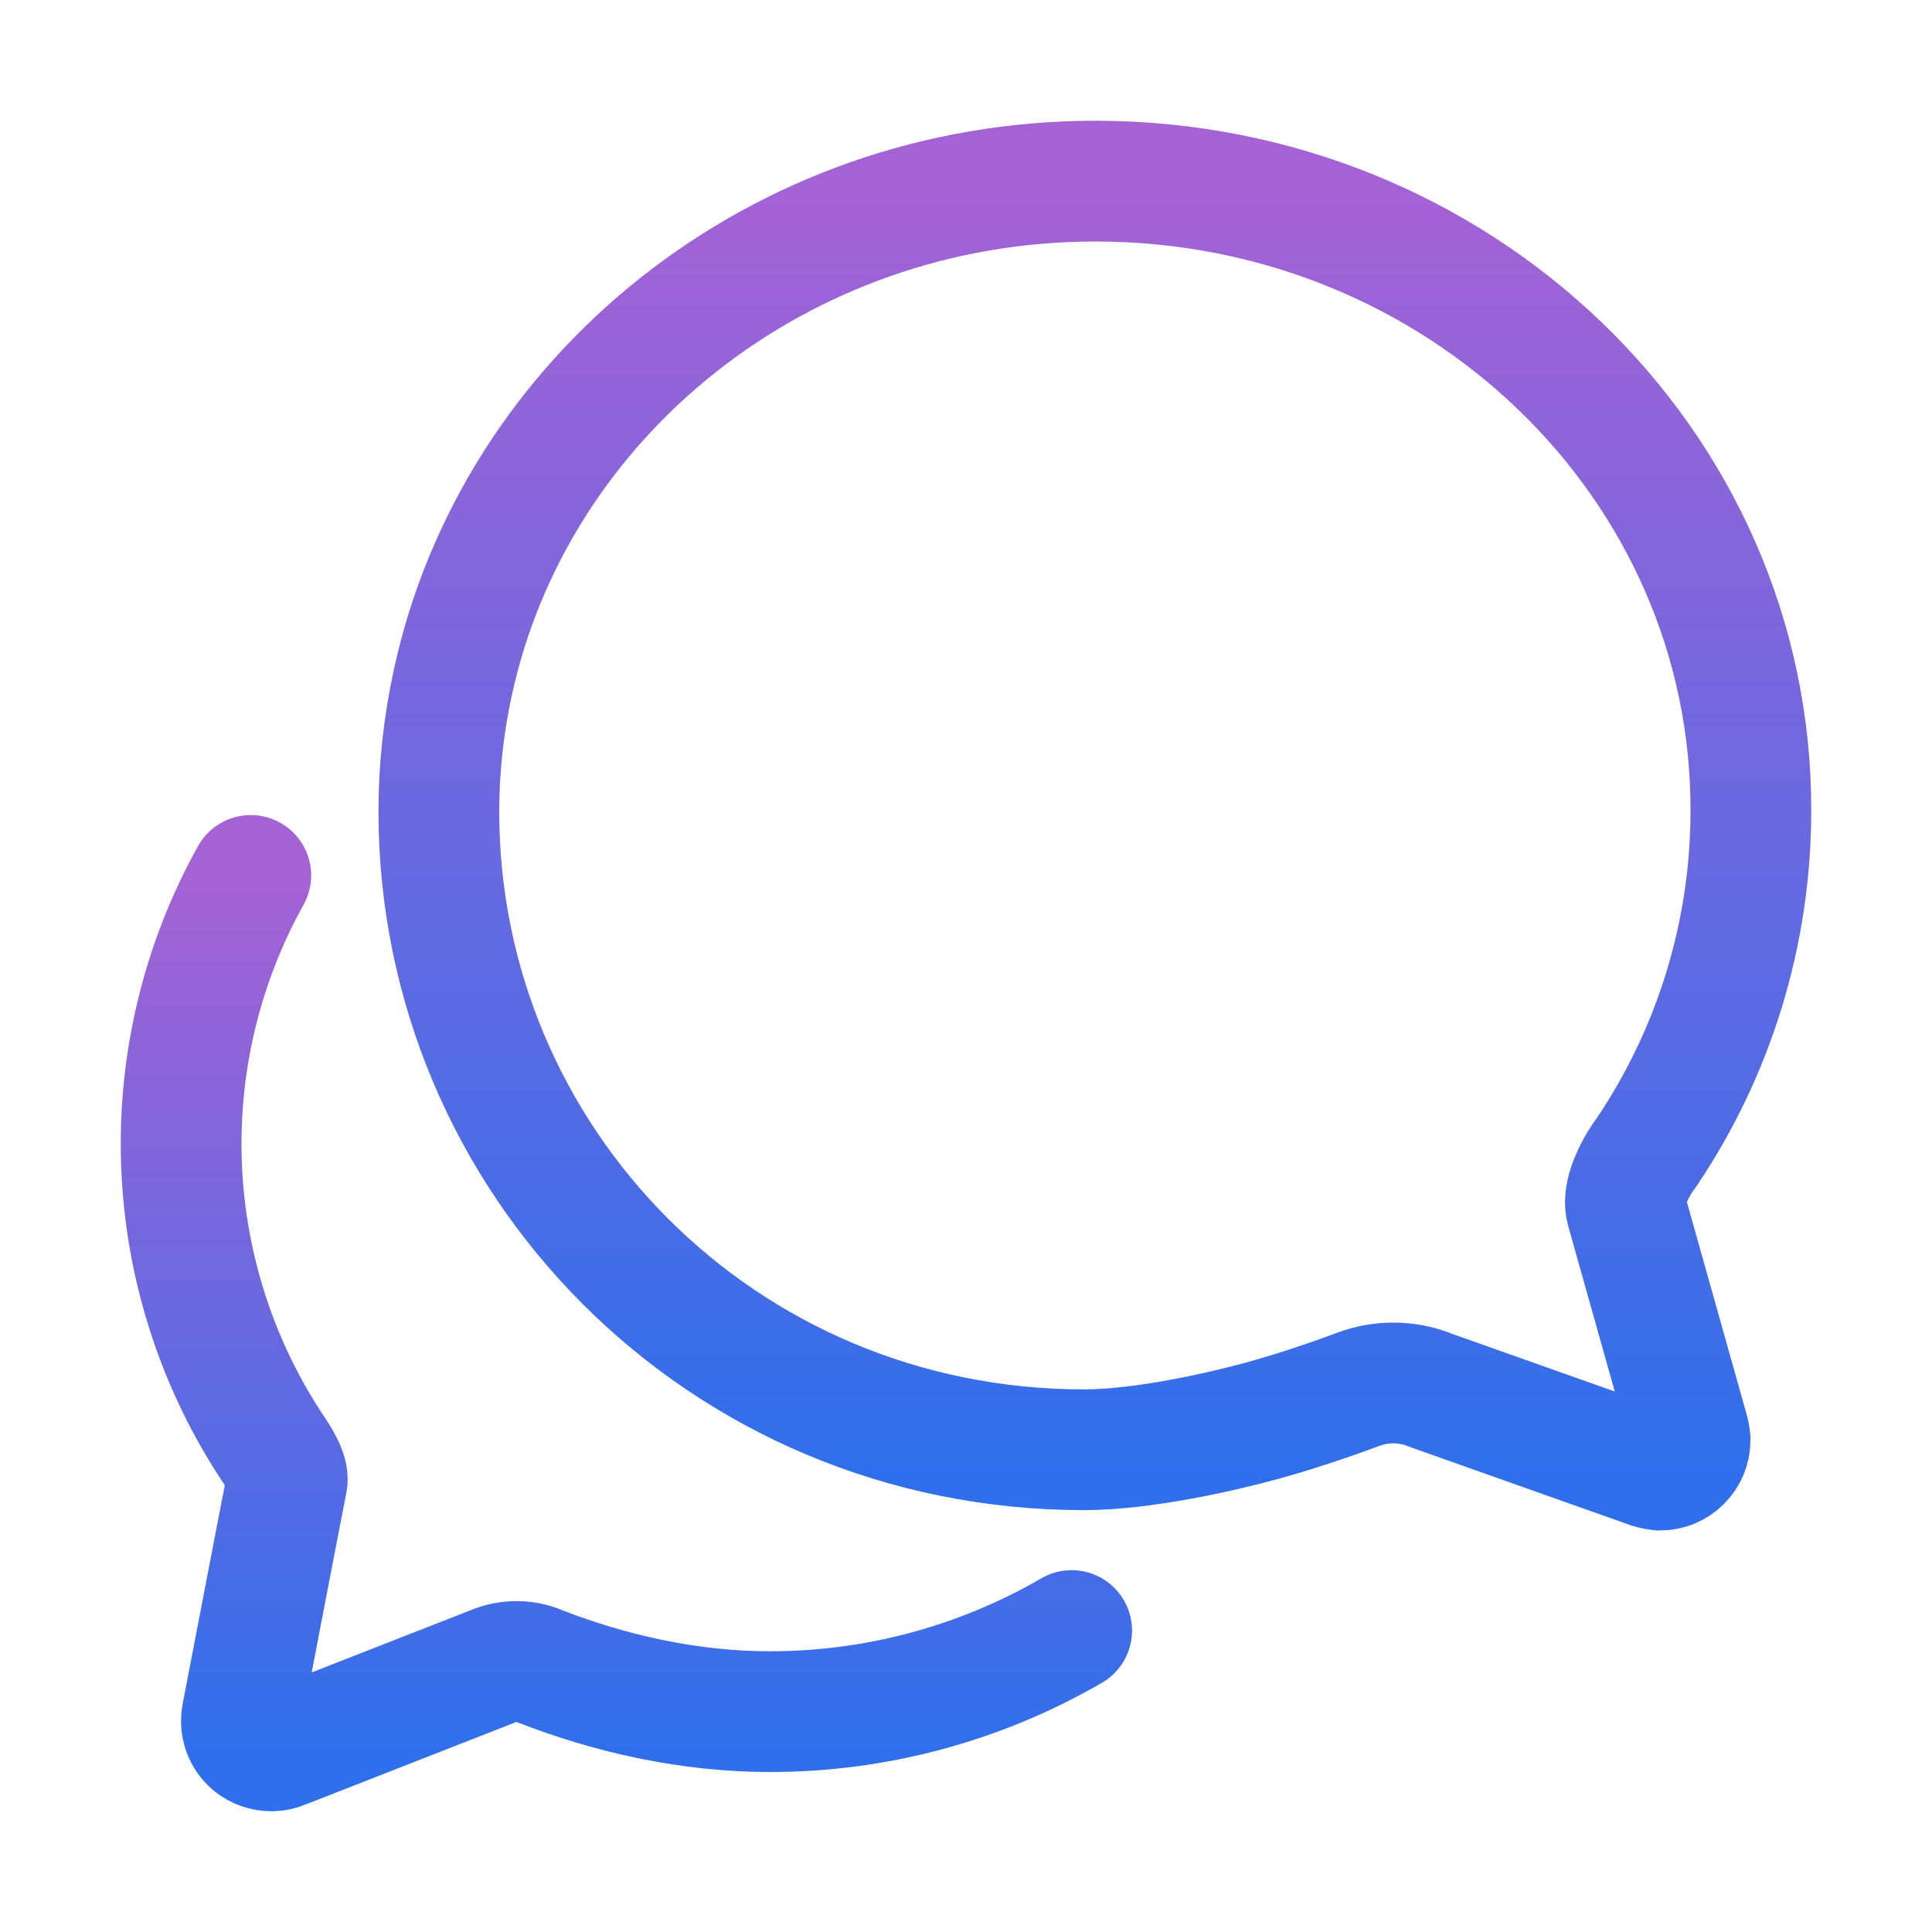
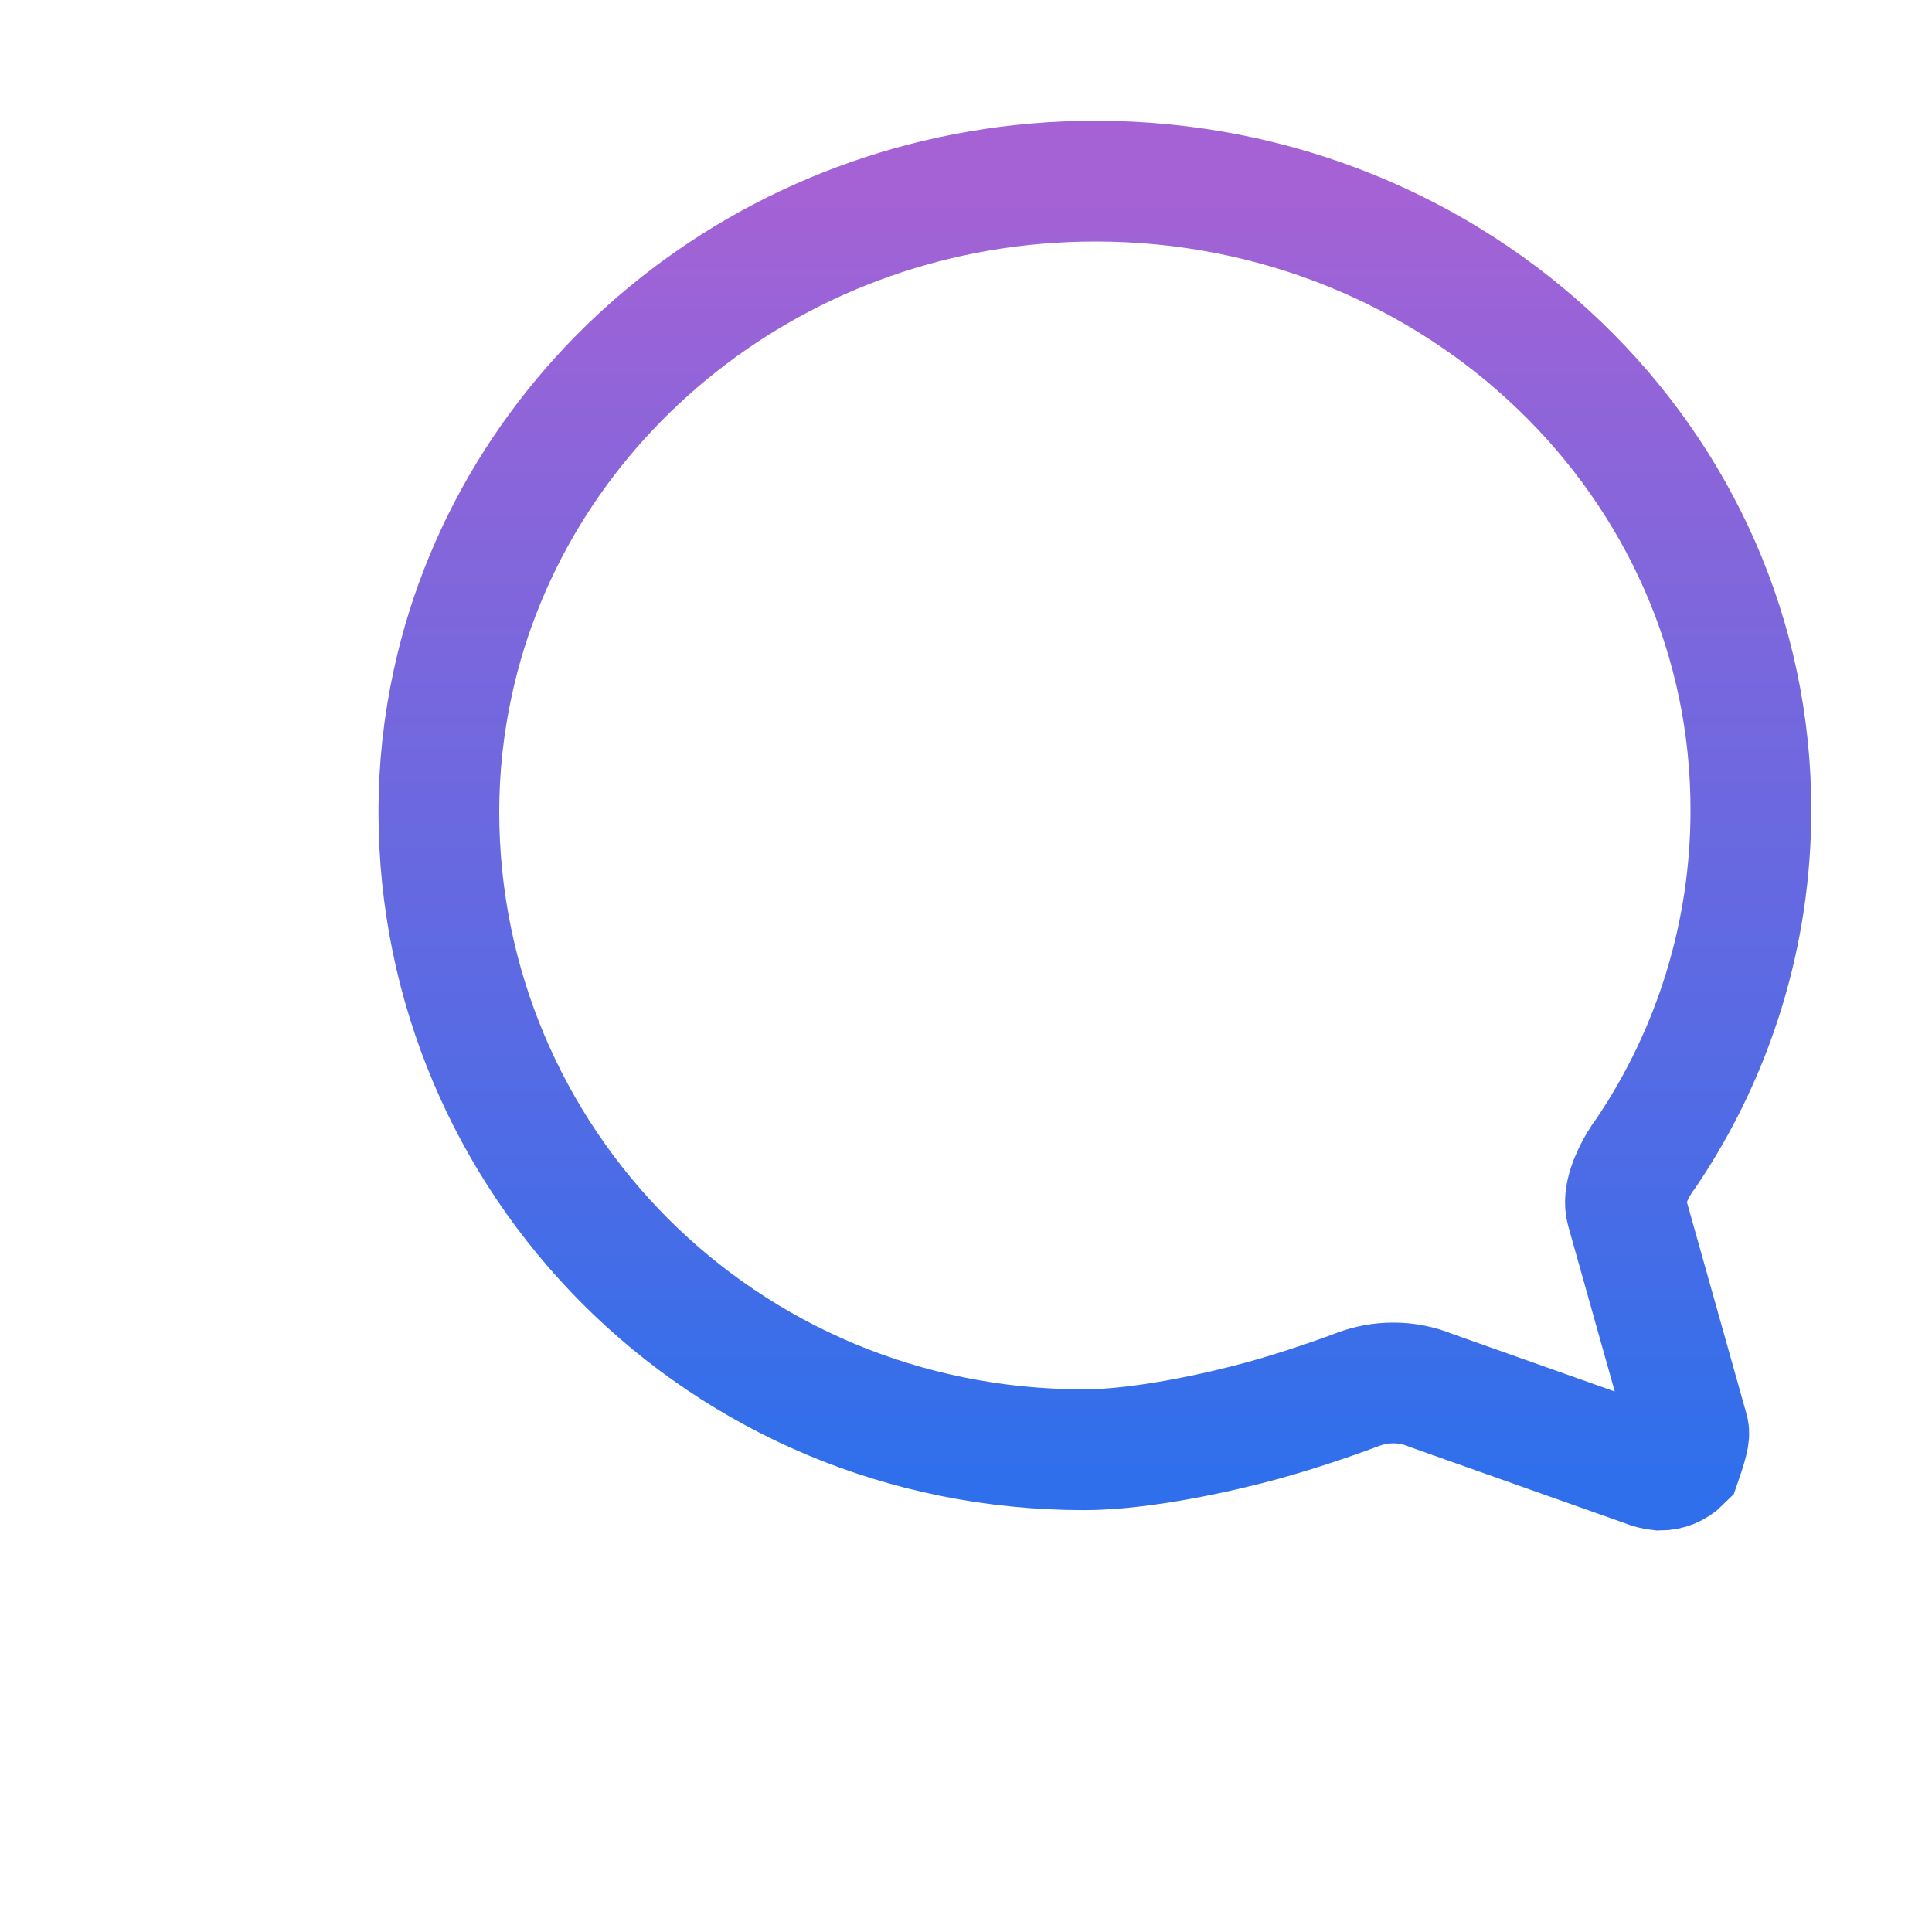
<svg xmlns="http://www.w3.org/2000/svg" width="512" height="512" viewBox="0 0 512 512" fill="none">
-   <path d="M431 320.6C430 317 432.2 312 434.3 308.4C434.942 307.329 435.643 306.294 436.4 305.3C454.363 278.608 463.971 247.173 464 215C464.3 122.8 386.5 48 290.3 48C206.4 48 136.4 105.1 120 180.9C117.547 192.135 116.306 203.6 116.3 215.1C116.3 307.4 191.1 384.2 287.3 384.2C302.6 384.2 323.2 379.6 334.5 376.5C345.8 373.4 357 369.3 359.9 368.2C362.873 367.079 366.023 366.503 369.2 366.5C372.666 366.487 376.1 367.167 379.3 368.5L436 388.6C437.243 389.126 438.557 389.463 439.9 389.6C442.022 389.6 444.057 388.757 445.557 387.257C447.057 385.757 447.9 383.722 447.9 381.6C447.83 380.685 447.663 379.78 447.4 378.9L431 320.6Z" stroke="url(#paint0_linear_0_1)" stroke-width="32" stroke-miterlimit="10" stroke-linecap="round" />
-   <path d="M66.46 232C53.344 255.562 47 282.293 48.127 309.236C49.255 336.179 57.811 362.286 72.85 384.67C75.16 388.16 76.46 390.86 76.06 392.67C75.66 394.48 64.13 454.54 64.13 454.54C63.853 455.946 63.958 457.4 64.435 458.751C64.911 460.102 65.742 461.3 66.84 462.22C68.305 463.387 70.127 464.016 72 464C73.001 464.003 73.992 463.798 74.91 463.4L131.12 441.4C134.989 439.875 139.304 439.947 143.12 441.6C162.06 448.98 183 453.6 203.95 453.6C232.063 453.63 259.682 446.215 284 432.11" stroke="url(#paint1_linear_0_1)" stroke-width="32" stroke-miterlimit="10" stroke-linecap="round" />
+   <path d="M431 320.6C430 317 432.2 312 434.3 308.4C434.942 307.329 435.643 306.294 436.4 305.3C454.363 278.608 463.971 247.173 464 215C464.3 122.8 386.5 48 290.3 48C206.4 48 136.4 105.1 120 180.9C117.547 192.135 116.306 203.6 116.3 215.1C116.3 307.4 191.1 384.2 287.3 384.2C302.6 384.2 323.2 379.6 334.5 376.5C345.8 373.4 357 369.3 359.9 368.2C362.873 367.079 366.023 366.503 369.2 366.5C372.666 366.487 376.1 367.167 379.3 368.5L436 388.6C437.243 389.126 438.557 389.463 439.9 389.6C442.022 389.6 444.057 388.757 445.557 387.257C447.83 380.685 447.663 379.78 447.4 378.9L431 320.6Z" stroke="url(#paint0_linear_0_1)" stroke-width="32" stroke-miterlimit="10" stroke-linecap="round" />
  <defs>
    <linearGradient id="paint0_linear_0_1" x1="290.15" y1="48" x2="290.15" y2="389.6" gradientUnits="userSpaceOnUse">
      <stop stop-color="#A562D5" />
      <stop offset="0" stop-color="#A562D5" />
      <stop offset="1" stop-color="#306FEB" />
    </linearGradient>
    <linearGradient id="paint1_linear_0_1" x1="166" y1="232" x2="166" y2="464" gradientUnits="userSpaceOnUse">
      <stop stop-color="#A562D5" />
      <stop offset="0" stop-color="#A562D5" />
      <stop offset="1" stop-color="#306FEB" />
    </linearGradient>
  </defs>
</svg>